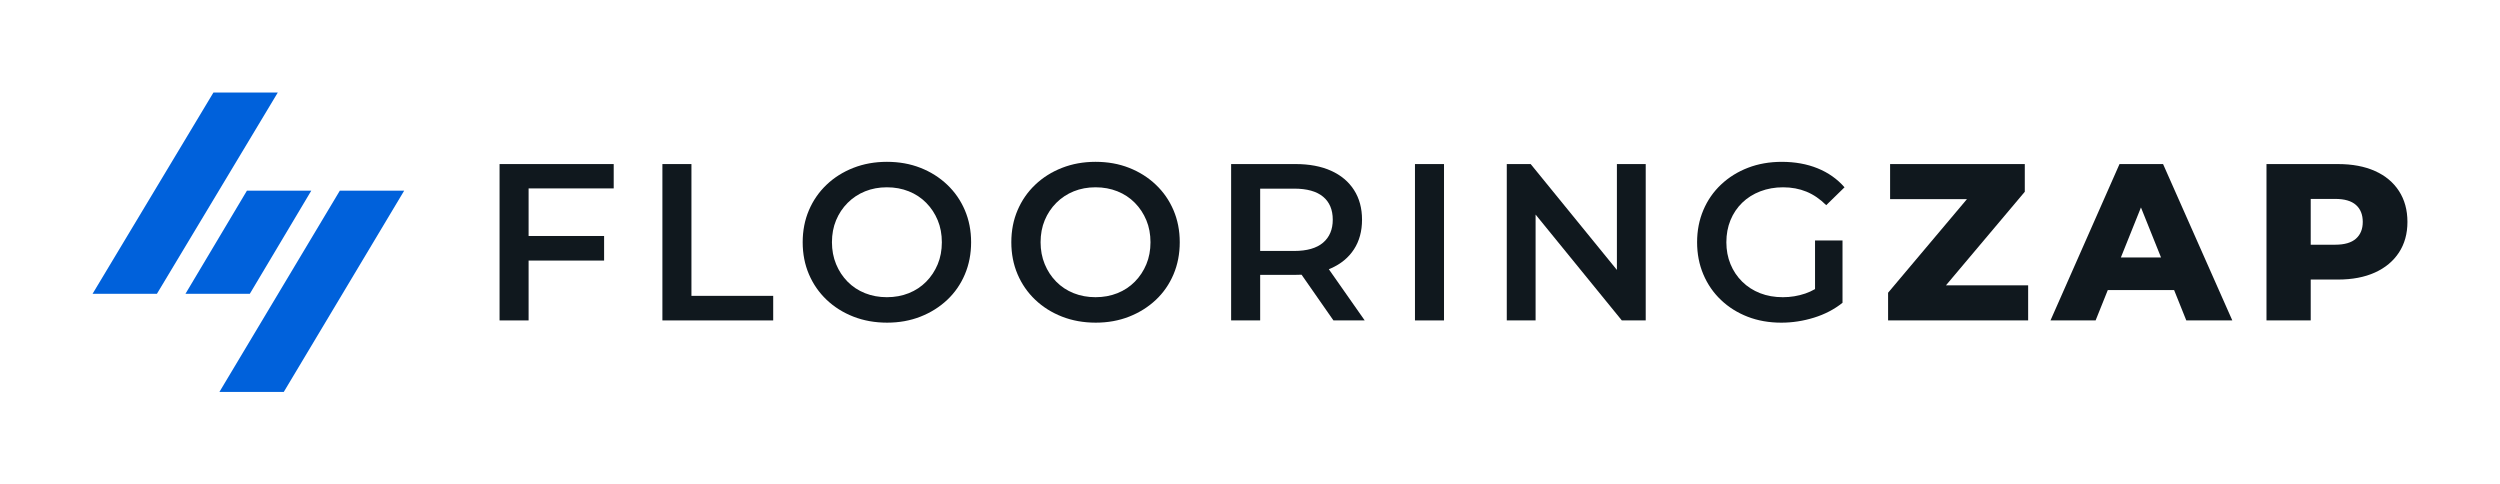
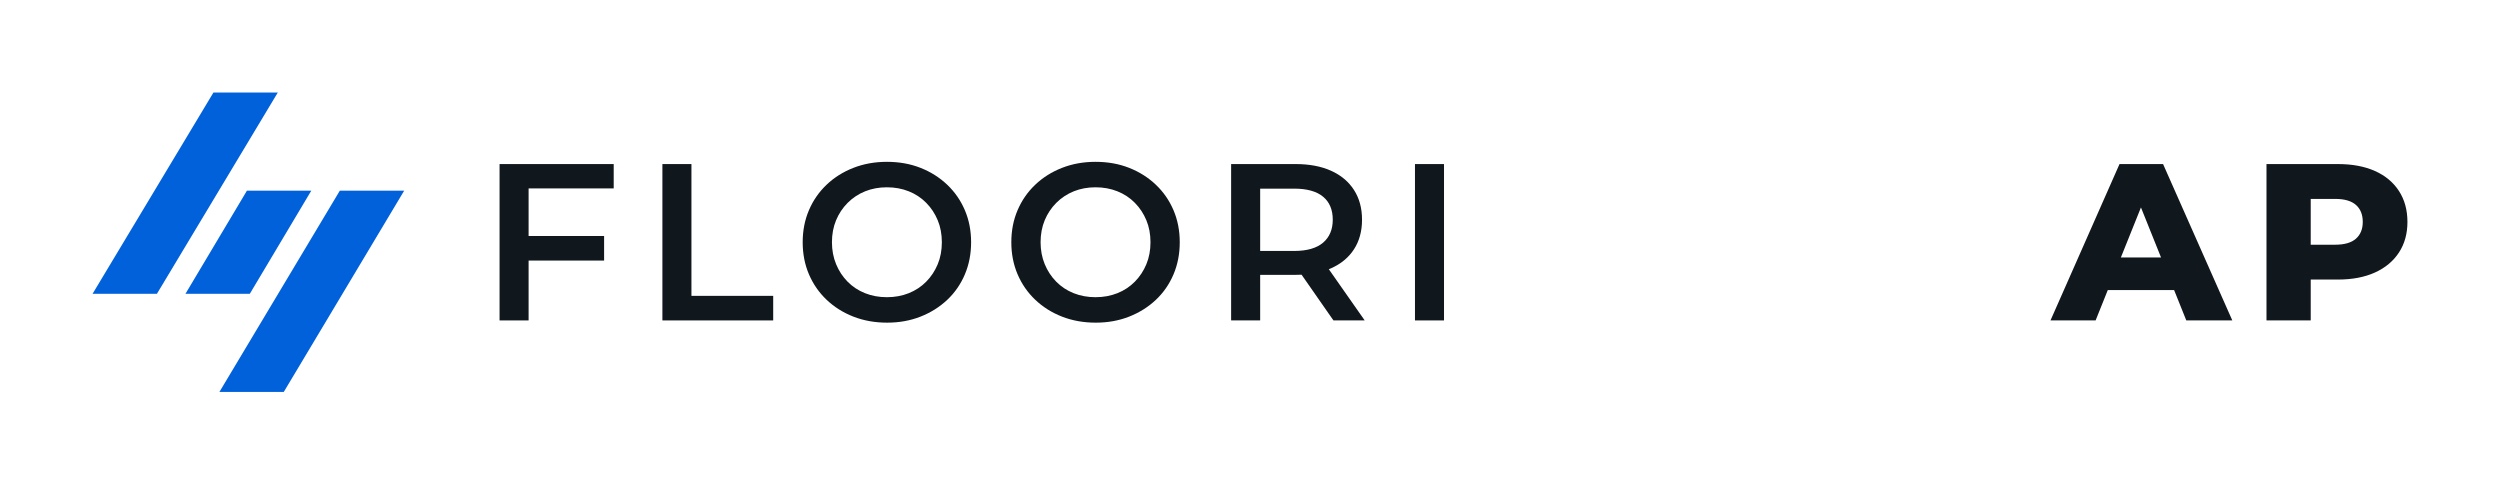
<svg xmlns="http://www.w3.org/2000/svg" xmlns:ns1="http://sodipodi.sourceforge.net/DTD/sodipodi-0.dtd" xmlns:ns2="http://www.inkscape.org/namespaces/inkscape" xml:space="preserve" width="457.185mm" height="88.601mm" version="1.1" style="shape-rendering:geometricPrecision; text-rendering:geometricPrecision; image-rendering:optimizeQuality; fill-rule:evenodd; clip-rule:evenodd" viewBox="0 0 12720.54 2465.21" id="svg8" ns1:docname="FlooringZap_Bravo.svg" ns2:version="1.4.2 (ebf0e940, 2025-05-08)">
  <ns1:namedview id="namedview8" pagecolor="#ffffff" bordercolor="#000000" borderopacity="0.25" ns2:showpageshadow="2" ns2:pageopacity="0.0" ns2:pagecheckerboard="0" ns2:deskcolor="#d1d1d1" ns2:document-units="mm" ns2:zoom="0.48149728" ns2:cx="862.93322" ns2:cy="2.0768549" ns2:window-width="1672" ns2:window-height="1161" ns2:window-x="816" ns2:window-y="59" ns2:window-maximized="0" ns2:current-layer="_2253453131088" />
  <defs id="defs1">
    <style type="text/css" id="style1">
   
    .fil0 {fill:none}
    .fil1 {fill:#10181E}
   
  </style>
  </defs>
  <g id="Layer_x0020_1" ns2:label="Layer 1">
    <g id="_2253453131088">
      <rect class="fil0" x="-0" y="-0" width="12720.54" height="2465.21" id="rect1" />
      <g id="g8">
        <path class="fil1" d="m 1729.02,970.29 h 327.47 l -612.63,1023.98 h -327.47 z m -472.69,0 h 327.47 l -312.7,524.62 H 943.63 Z M 1413.39,470.94 798.42,1494.91 H 470.95 L 1085.92,470.94 Z" id="path1" style="display:inline;fill:#0061db;fill-opacity:1" />
        <g id="g7" style="display:inline">
          <polygon class="fil1" points="2689.61,1200.78 2689.61,958.68 3122.65,958.68 3122.65,834.8 2541.85,834.8 2541.85,1630.41 2689.61,1630.41 2689.61,1325.8 3073.78,1325.8 3073.78,1200.78 " id="polygon1" />
          <polygon class="fil1" points="3934.19,1630.41 3934.19,1505.39 3518.2,1505.39 3518.2,834.8 3370.44,834.8 3370.44,1630.41 " id="polygon2" />
          <path class="fil1" d="m 4084.23,1232.6 c 0,59.1 10.61,113.47 31.82,163.1 21.22,49.63 51.15,92.82 89.79,129.57 38.64,36.75 84.11,65.35 136.39,85.81 52.28,20.46 109.49,30.69 171.62,30.69 61.38,0 118.02,-10.23 169.92,-30.69 51.91,-20.46 97.18,-48.87 135.82,-85.24 38.65,-36.37 68.58,-79.56 89.79,-129.57 21.22,-50.01 31.82,-104.57 31.82,-163.67 0,-59.1 -10.61,-113.47 -31.82,-163.1 -21.21,-49.63 -51.14,-92.83 -89.79,-129.57 -38.65,-36.75 -83.92,-65.36 -135.82,-85.82 -51.9,-20.46 -108.92,-30.69 -171.06,-30.69 -61.38,0 -118.21,10.23 -170.49,30.69 -52.29,20.46 -97.75,49.06 -136.39,85.82 -38.64,36.75 -68.57,79.94 -89.79,129.57 -21.22,49.63 -31.82,104 -31.82,163.1 z m 317.11,259.14 c -34.1,-13.64 -63.65,-33.15 -88.65,-58.54 -25.01,-25.39 -44.52,-55.12 -58.54,-89.22 -14.02,-34.1 -21.03,-71.23 -21.03,-111.39 0,-40.92 7.01,-78.24 21.03,-111.96 14.02,-33.72 33.72,-63.27 59.1,-88.65 25.38,-25.39 54.94,-44.9 88.66,-58.54 33.71,-13.64 70.66,-20.46 110.82,-20.46 40.16,0 77.29,6.82 111.39,20.46 34.1,13.64 63.65,33.15 88.66,58.54 25,25.38 44.51,54.93 58.53,88.65 14.02,33.72 21.03,71.04 21.03,111.96 0,40.91 -7.01,78.23 -21.03,111.95 -14.02,33.72 -33.53,63.27 -58.53,88.66 -25.01,25.38 -54.56,44.9 -88.66,58.54 -34.1,13.64 -71.23,20.46 -111.39,20.46 -40.16,0 -77.29,-6.82 -111.39,-20.46 z" id="path2" />
          <path class="fil1" d="m 5177.65,1395.7 c 21.22,49.63 51.15,92.82 89.79,129.57 38.65,36.75 84.11,65.35 136.39,85.81 52.28,20.46 109.49,30.69 171.62,30.69 61.38,0 118.02,-10.23 169.92,-30.69 51.9,-20.46 97.18,-48.87 135.82,-85.24 38.65,-36.37 68.58,-79.56 89.79,-129.57 21.22,-50.01 31.82,-104.57 31.82,-163.67 0,-59.1 -10.61,-113.47 -31.82,-163.1 -21.21,-49.63 -51.14,-92.83 -89.79,-129.57 -38.64,-36.75 -83.92,-65.36 -135.82,-85.82 -51.9,-20.46 -108.93,-30.69 -171.06,-30.69 -61.37,0 -118.21,10.23 -170.49,30.69 -52.28,20.46 -97.75,49.06 -136.39,85.82 -38.64,36.75 -68.57,79.94 -89.79,129.57 -21.22,49.63 -31.82,104 -31.82,163.1 0,59.1 10.61,113.47 31.82,163.1 z m 285.28,96.04 c -34.1,-13.64 -63.65,-33.15 -88.65,-58.54 -25.01,-25.39 -44.52,-55.12 -58.54,-89.22 -14.02,-34.1 -21.03,-71.23 -21.03,-111.39 0,-40.92 7.01,-78.24 21.03,-111.96 14.02,-33.72 33.72,-63.27 59.1,-88.65 25.38,-25.39 54.94,-44.9 88.66,-58.54 33.71,-13.64 70.66,-20.46 110.81,-20.46 40.16,0 77.29,6.82 111.39,20.46 34.1,13.64 63.65,33.15 88.66,58.54 25,25.38 44.51,54.93 58.53,88.65 14.02,33.72 21.03,71.04 21.03,111.96 0,40.91 -7.01,78.23 -21.03,111.95 -14.02,33.72 -33.53,63.27 -58.53,88.66 -25.01,25.38 -54.56,44.9 -88.66,58.54 -34.1,13.64 -71.22,20.46 -111.39,20.46 -40.16,0 -77.29,-6.82 -111.39,-20.46 z" id="path3" />
          <path class="fil1" d="m 6264.24,834.8 v 795.61 H 6412 v -231.87 h 179.58 c 10.6,0 20.97,-0.26 31.12,-0.76 l 162.11,232.62 h 159.12 l -182.59,-260.54 11.53,-4.85 c 50.39,-22.36 89.22,-54.56 116.5,-96.61 27.28,-42.05 40.92,-92.25 40.92,-150.6 0,-58.34 -13.64,-108.73 -40.92,-151.17 -27.28,-42.43 -66.11,-75.01 -116.5,-97.74 -50.39,-22.73 -110.82,-34.1 -181.28,-34.1 H 6264.25 Z M 6412,1276.93 V 959.82 h 172.76 c 65.17,0 114.23,13.64 147.19,40.91 32.96,27.28 49.44,66.3 49.44,117.07 0,50.01 -16.48,89.03 -49.44,117.07 -32.96,28.04 -82.03,42.05 -147.19,42.05 H 6412 Z" id="path4" />
          <polygon class="fil1" points="7347.43,1630.41 7347.43,834.8 7199.67,834.8 7199.67,1630.41 " id="polygon4" />
-           <polygon class="fil1" points="7813.44,1630.41 7813.44,1091.74 8252.17,1630.41 8373.78,1630.41 8373.78,834.8 8227.16,834.8 8227.16,1373.45 7788.44,834.8 7666.82,834.8 7666.82,1630.41 " id="polygon5" />
-           <path class="fil1" d="m 8757.39,938.79 c -39.03,36.75 -69.14,80.13 -90.36,130.14 -21.22,50.01 -31.82,104.57 -31.82,163.67 0,59.1 10.61,113.66 31.82,163.67 21.22,50.01 51.15,93.39 89.79,130.14 38.65,36.75 83.92,65.16 135.82,85.25 51.9,20.07 108.92,30.12 171.06,30.12 56.08,0 111.58,-8.53 166.51,-25.58 54.94,-17.05 103.24,-42.24 144.92,-75.58 v -317.11 h -139.81 v 247.39 c -16.12,9.31 -32.6,16.82 -49.44,22.55 -36.75,12.5 -74.83,18.75 -114.23,18.75 -42.43,0 -81.08,-6.82 -115.93,-20.46 -34.85,-13.64 -65.17,-33.15 -90.92,-58.54 -25.77,-25.39 -45.66,-55.12 -59.67,-89.22 -14.02,-34.1 -21.03,-71.23 -21.03,-111.39 0,-40.92 7.01,-78.42 21.03,-112.52 14.02,-34.1 33.91,-63.65 59.67,-88.66 25.76,-25 56.45,-44.33 92.06,-57.96 35.61,-13.64 74.26,-20.46 115.93,-20.46 43.19,0 82.78,7.39 118.77,22.16 35.99,14.78 69.52,37.7 100.59,68.77 l 93.2,-90.93 c -37.13,-42.43 -82.78,-74.64 -136.96,-96.61 -54.18,-21.97 -114.98,-32.96 -182.42,-32.96 -62.13,0 -119.34,10.04 -171.62,30.12 -52.28,20.08 -97.94,48.5 -136.96,85.25 z" id="path5" />
-           <polygon class="fil1" points="10008.25,1013.24 9607.01,1489.47 9607.01,1630.41 10319.65,1630.41 10319.65,1451.96 9901.36,1451.96 10302.6,975.73 10302.6,834.8 9617.24,834.8 9617.24,1013.24 " id="polygon6" />
          <path class="fil1" d="m 10784.53,834.8 -351.21,795.61 h 229.59 l 62.03,-154.57 h 337.39 l 62.04,154.57 h 234.14 L 11006.17,834.8 h -221.63 z m 7.02,475.09 102.1,-254.4 102.1,254.4 h -204.19 z" id="path6" />
          <path class="fil1" d="m 11532.41,834.8 v 795.61 h 225.05 v -208 h 138.66 c 72.74,0 135.44,-11.94 188.11,-35.8 52.66,-23.87 93.39,-57.78 122.18,-101.73 28.79,-43.95 43.19,-95.85 43.19,-155.71 0,-60.62 -14.4,-113.09 -43.19,-157.41 -28.79,-44.33 -69.52,-78.24 -122.18,-101.72 -52.66,-23.49 -115.36,-35.24 -188.11,-35.24 z m 225.05,410.31 v -233 h 125.02 c 46.98,0 82.03,10.23 105.14,30.69 23.11,20.46 34.66,49.25 34.66,86.38 0,36.37 -11.55,64.78 -34.66,85.25 -23.11,20.46 -58.16,30.69 -105.14,30.69 h -125.02 z" id="path7" />
        </g>
      </g>
    </g>
  </g>
</svg>